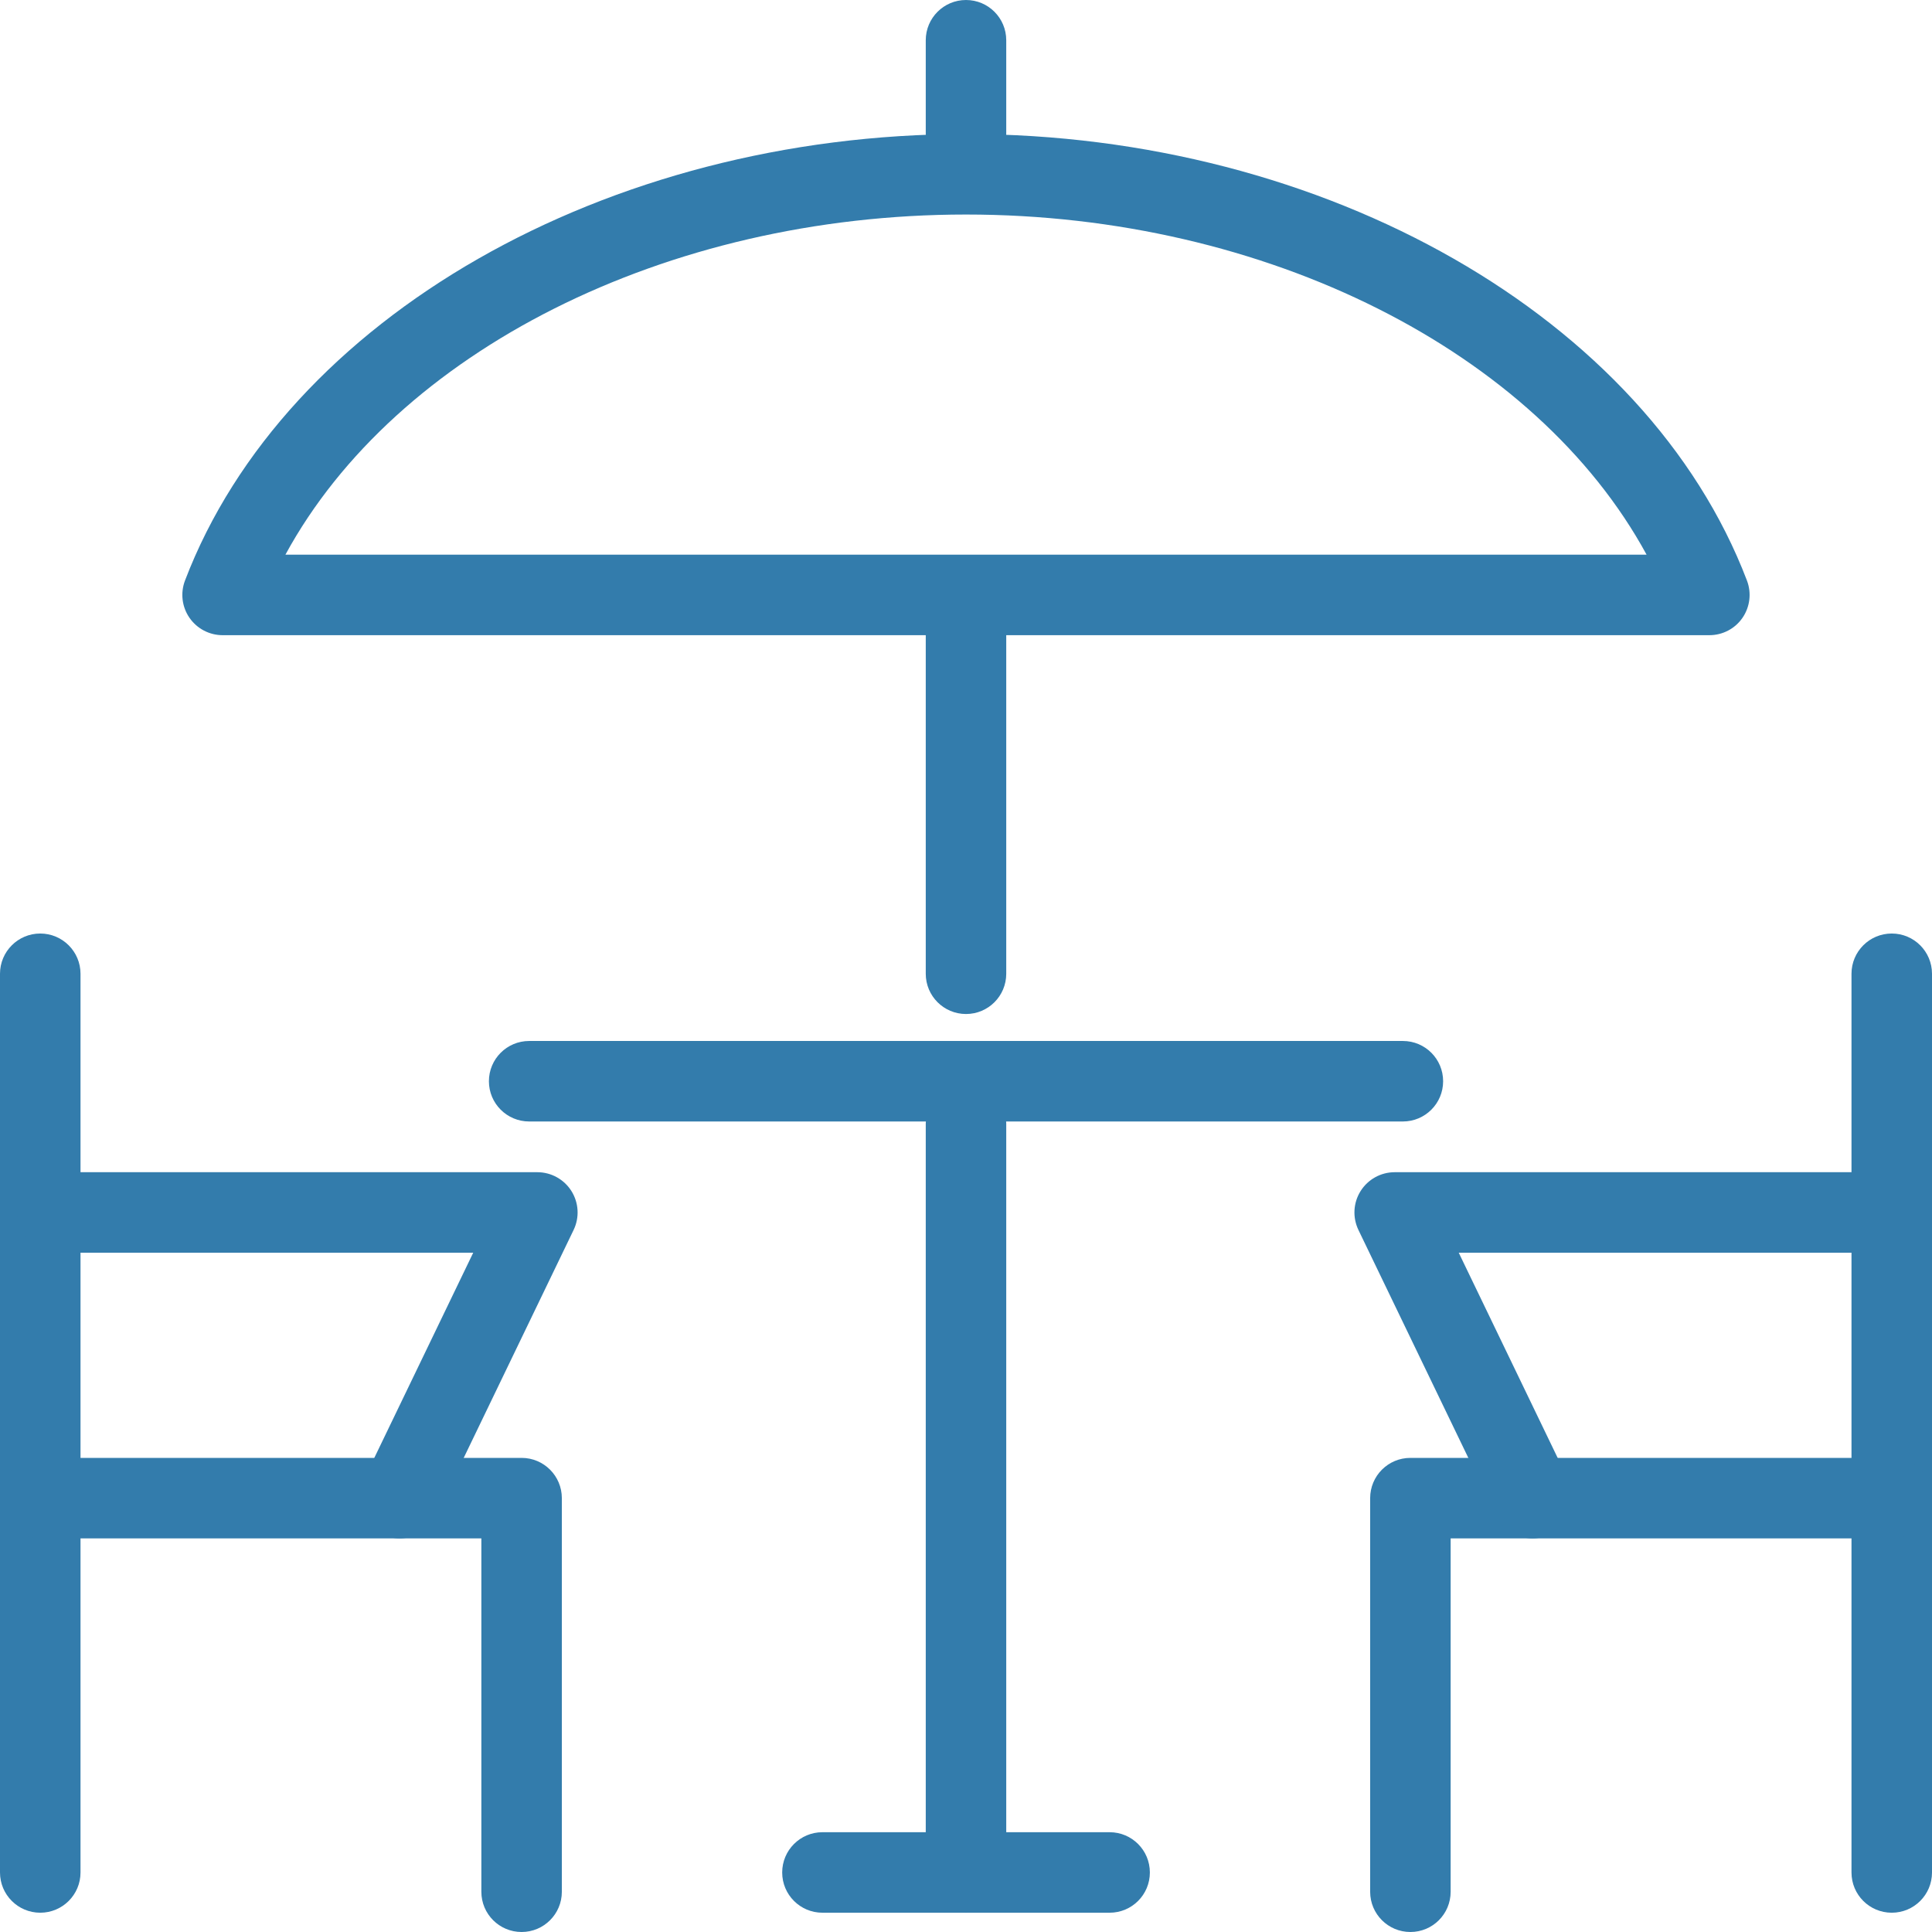
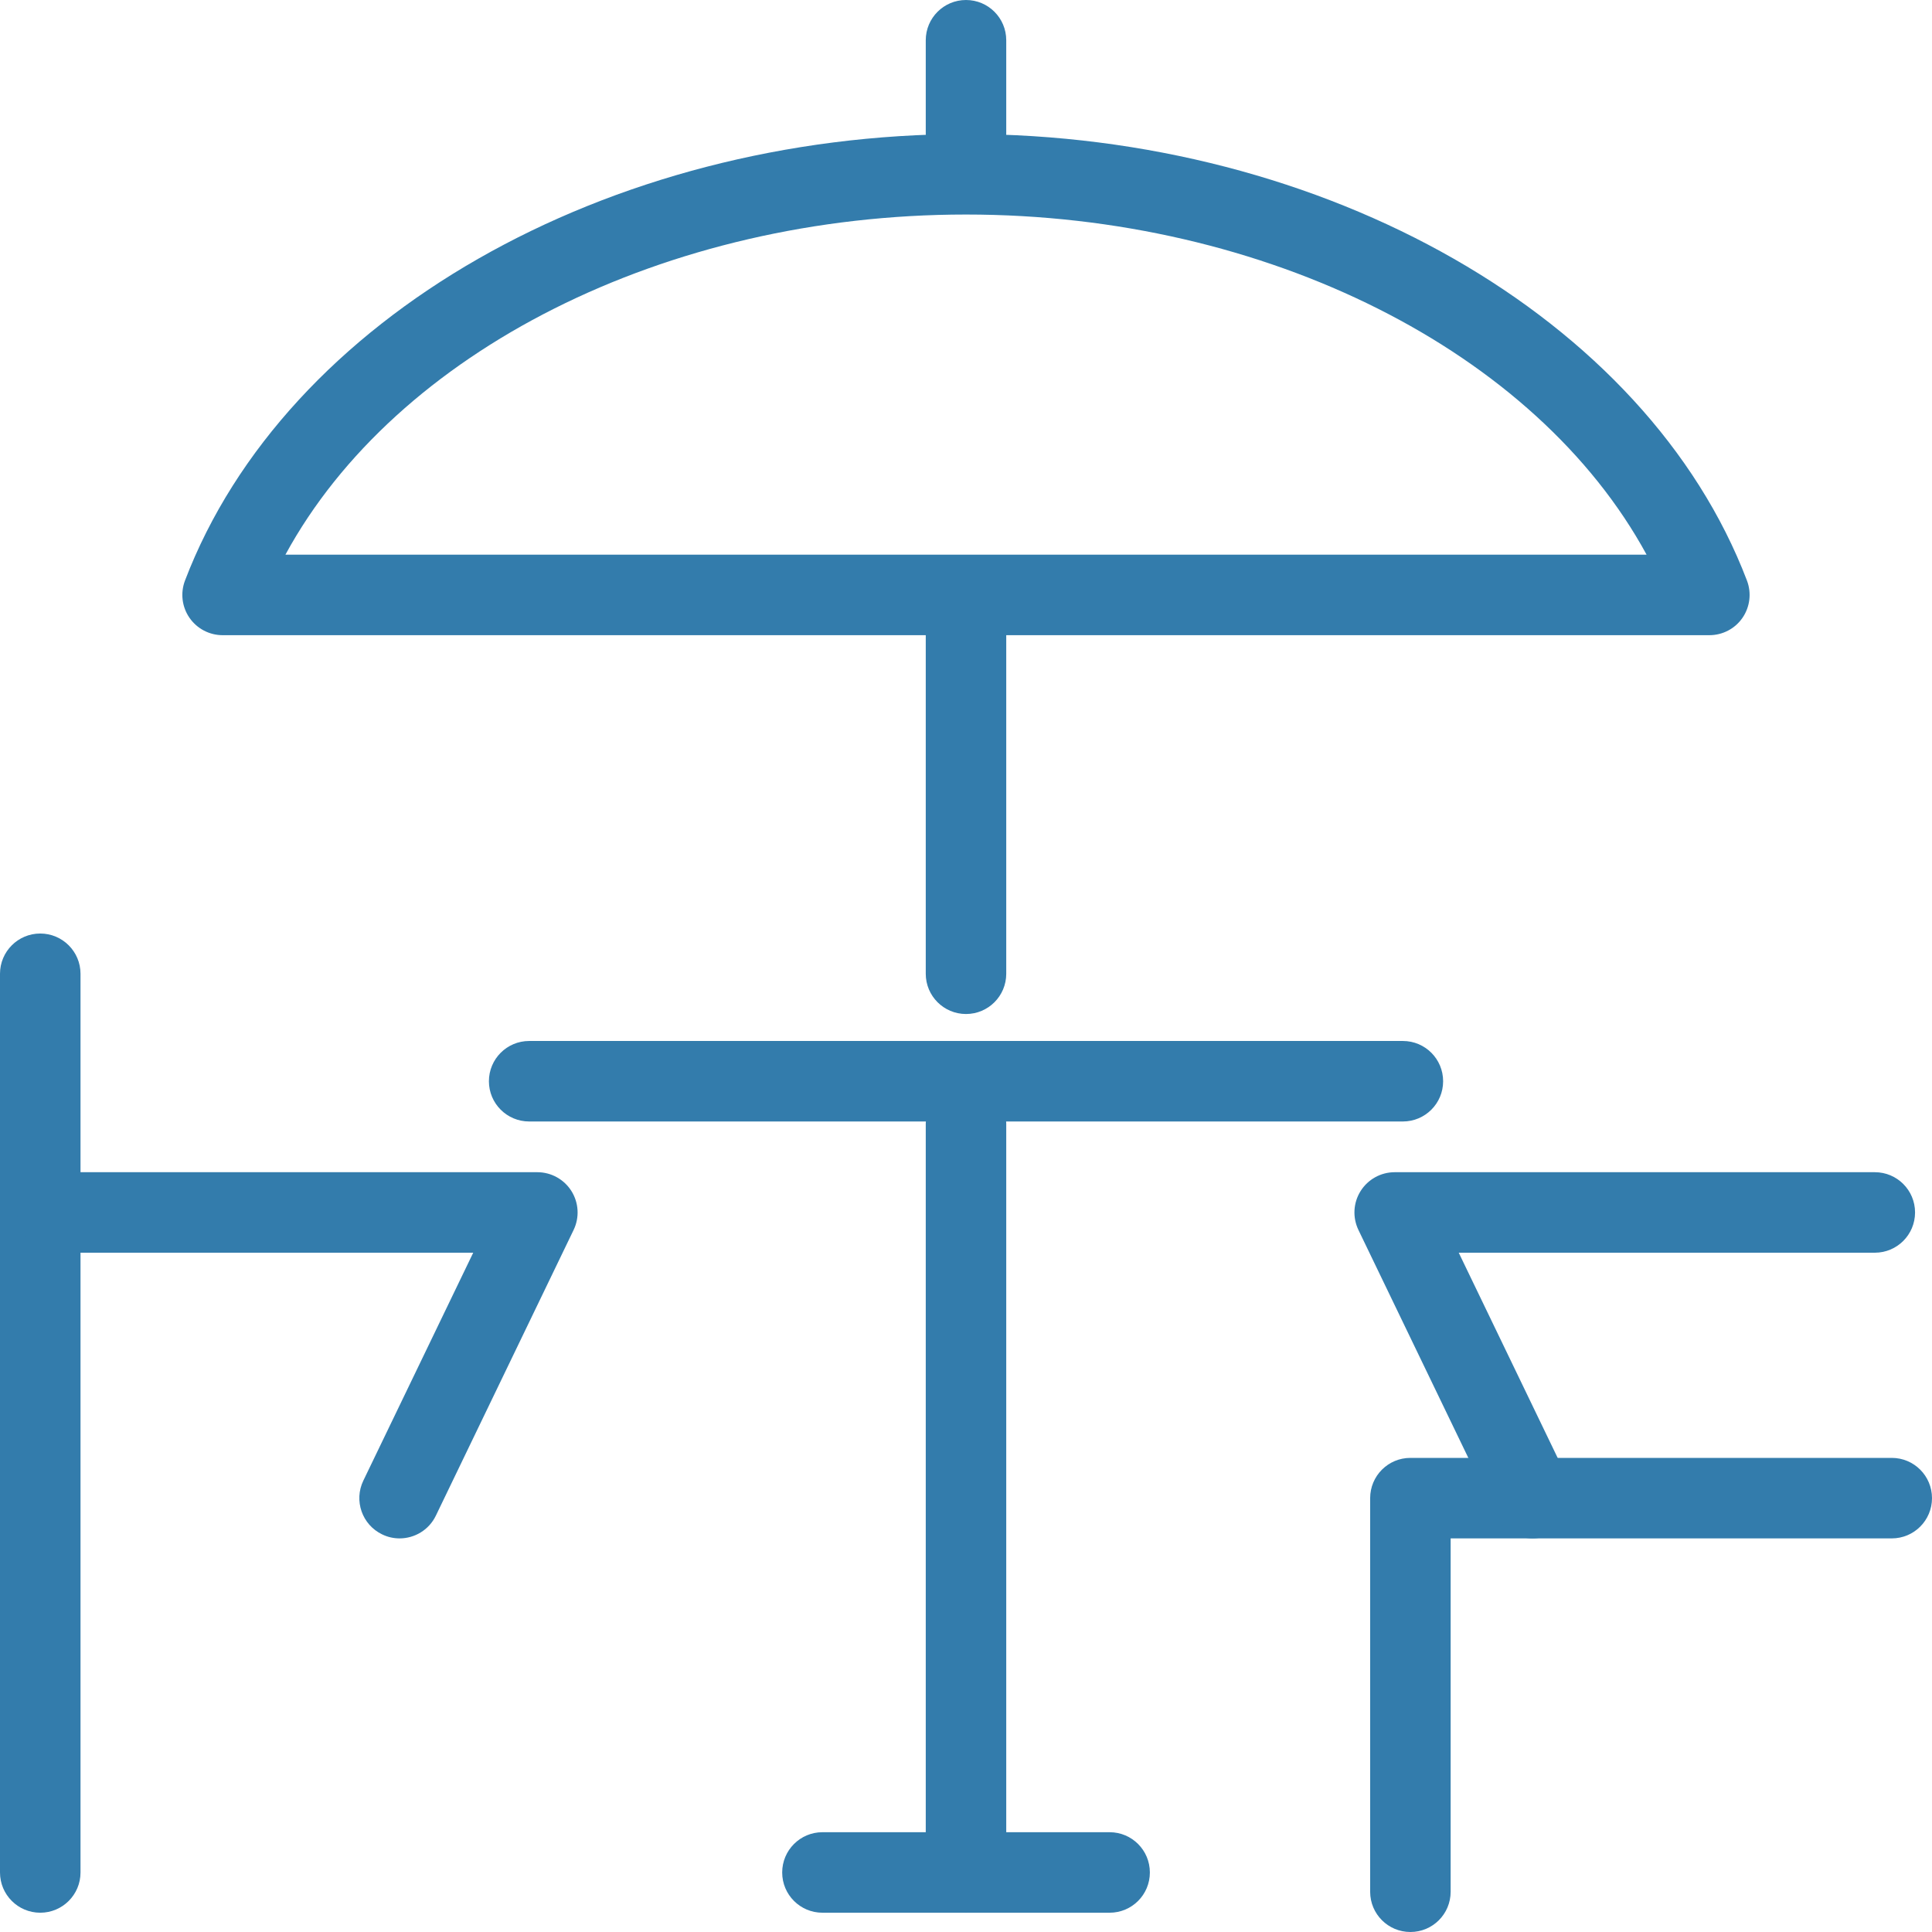
<svg xmlns="http://www.w3.org/2000/svg" width="100" height="100" viewBox="0 0 100 100" fill="none">
  <path d="M2.083 99.002C0.933 99.002 0 98.071 0 96.919V50.402C0 49.252 0.933 48.319 2.083 48.319C3.233 48.319 4.167 49.252 4.167 50.402V96.921C4.167 98.071 3.233 99.002 2.083 99.002Z" fill="#337CAC" />
-   <path d="M26.998 100C25.848 100 24.915 99.069 24.915 97.917V79.627H2.083C0.933 79.627 0 78.696 0 77.544C0 76.392 0.933 75.46 2.083 75.46H26.998C28.148 75.46 29.081 76.392 29.081 77.544V97.917C29.081 99.069 28.148 100 26.998 100Z" fill="#337CAC" />
  <path d="M20.683 79.627C20.379 79.627 20.071 79.562 19.779 79.419C18.742 78.921 18.306 77.675 18.806 76.637L24.494 64.84H2.962C1.812 64.84 0.879 63.908 0.879 62.756C0.879 61.604 1.812 60.673 2.962 60.673H27.812C28.529 60.673 29.196 61.042 29.577 61.648C29.958 62.256 30.002 63.014 29.69 63.662L22.56 78.45C22.202 79.194 21.456 79.627 20.683 79.627Z" fill="#337CAC" />
-   <path d="M97.917 99.002C96.765 99.002 95.833 98.071 95.833 96.919V50.402C95.833 49.252 96.765 48.319 97.917 48.319C99.069 48.319 100 49.252 100 50.402V96.921C100 98.071 99.069 99.002 97.917 99.002Z" fill="#337CAC" />
  <path d="M73.002 100C71.85 100 70.919 99.069 70.919 97.917V77.544C70.919 76.392 71.85 75.46 73.002 75.46H97.917C99.069 75.46 100 76.392 100 77.544C100 78.696 99.069 79.627 97.917 79.627H75.085V97.917C75.085 99.069 74.154 100 73.002 100Z" fill="#337CAC" />
  <path d="M79.319 79.627C78.544 79.627 77.8 79.194 77.442 78.45L70.312 63.662C70.002 63.014 70.042 62.256 70.425 61.648C70.806 61.042 71.473 60.673 72.19 60.673H97.04C98.192 60.673 99.123 61.604 99.123 62.756C99.123 63.908 98.192 64.84 97.04 64.84H75.504L81.192 76.637C81.692 77.675 81.256 78.921 80.221 79.419C79.929 79.56 79.623 79.627 79.319 79.627Z" fill="#337CAC" />
  <path d="M72.612 58.048H27.39C26.24 58.048 25.306 57.117 25.306 55.965C25.306 54.812 26.24 53.881 27.39 53.881H72.612C73.765 53.881 74.696 54.812 74.696 55.965C74.696 57.117 73.763 58.048 72.612 58.048Z" fill="#337CAC" />
  <path d="M50 99.002C48.85 99.002 47.917 98.071 47.917 96.919V58.163C47.917 57.01 48.85 56.079 50 56.079C51.152 56.079 52.083 57.01 52.083 58.163V96.921C52.083 98.071 51.152 99.002 50 99.002Z" fill="#337CAC" />
  <path d="M57.433 99.002H42.569C41.419 99.002 40.486 98.071 40.486 96.919C40.486 95.767 41.419 94.835 42.569 94.835H57.433C58.586 94.835 59.517 95.767 59.517 96.919C59.517 98.071 58.586 99.002 57.433 99.002Z" fill="#337CAC" />
  <path d="M50 52.485C48.85 52.485 47.917 51.552 47.917 50.402V31.792C47.917 30.642 48.85 29.708 50 29.708C51.152 29.708 52.083 30.642 52.083 31.792V50.402C52.083 51.552 51.152 52.485 50 52.485Z" fill="#337CAC" />
  <path d="M88.477 32.877H11.523C10.838 32.877 10.196 32.54 9.806 31.975C9.417 31.41 9.331 30.692 9.575 30.05C14.767 16.444 31.39 6.938 50 6.938C68.612 6.938 85.235 16.444 90.423 30.052C90.667 30.694 90.579 31.413 90.192 31.977C89.804 32.542 89.162 32.877 88.477 32.877ZM14.773 28.71H85.227C79.519 18.212 65.562 11.104 50 11.104C34.44 11.104 20.483 18.21 14.773 28.71Z" fill="#337CAC" />
  <path d="M50 9.008C48.85 9.008 47.917 8.075 47.917 6.925V2.083C47.917 0.933 48.85 0 50 0C51.152 0 52.083 0.933 52.083 2.083V6.925C52.083 8.075 51.152 9.008 50 9.008Z" fill="#337CAC" />
</svg>